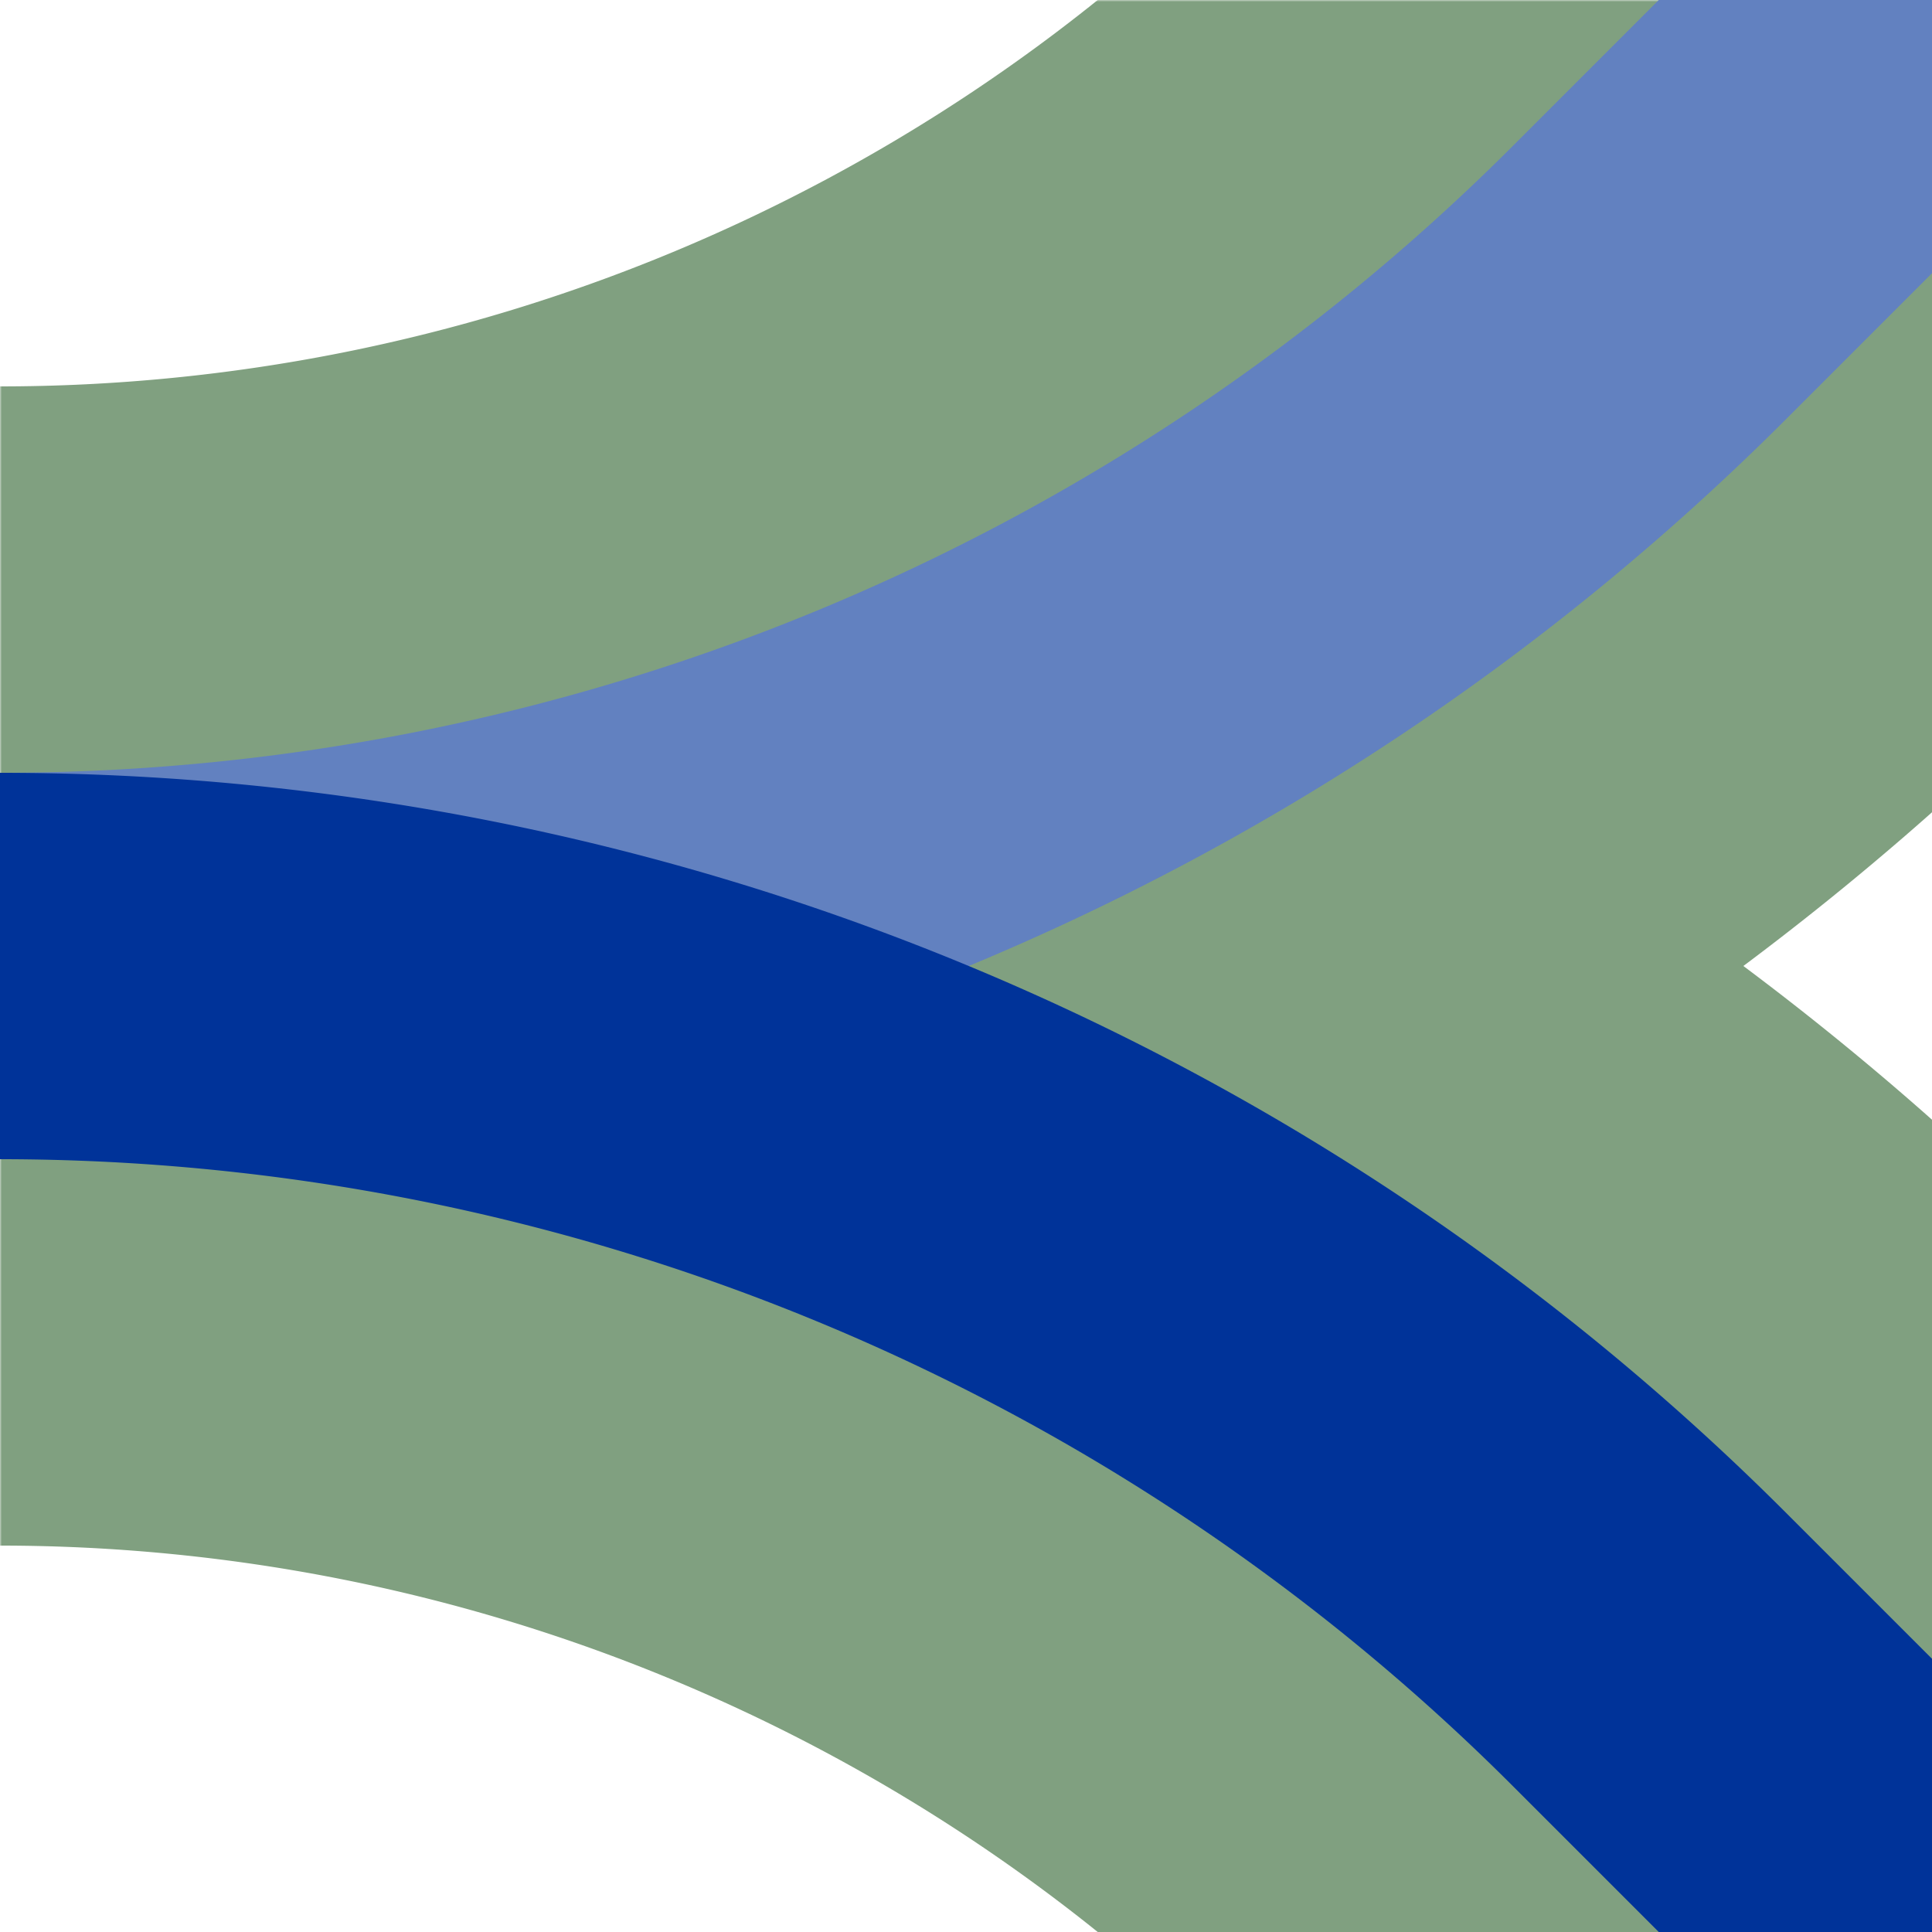
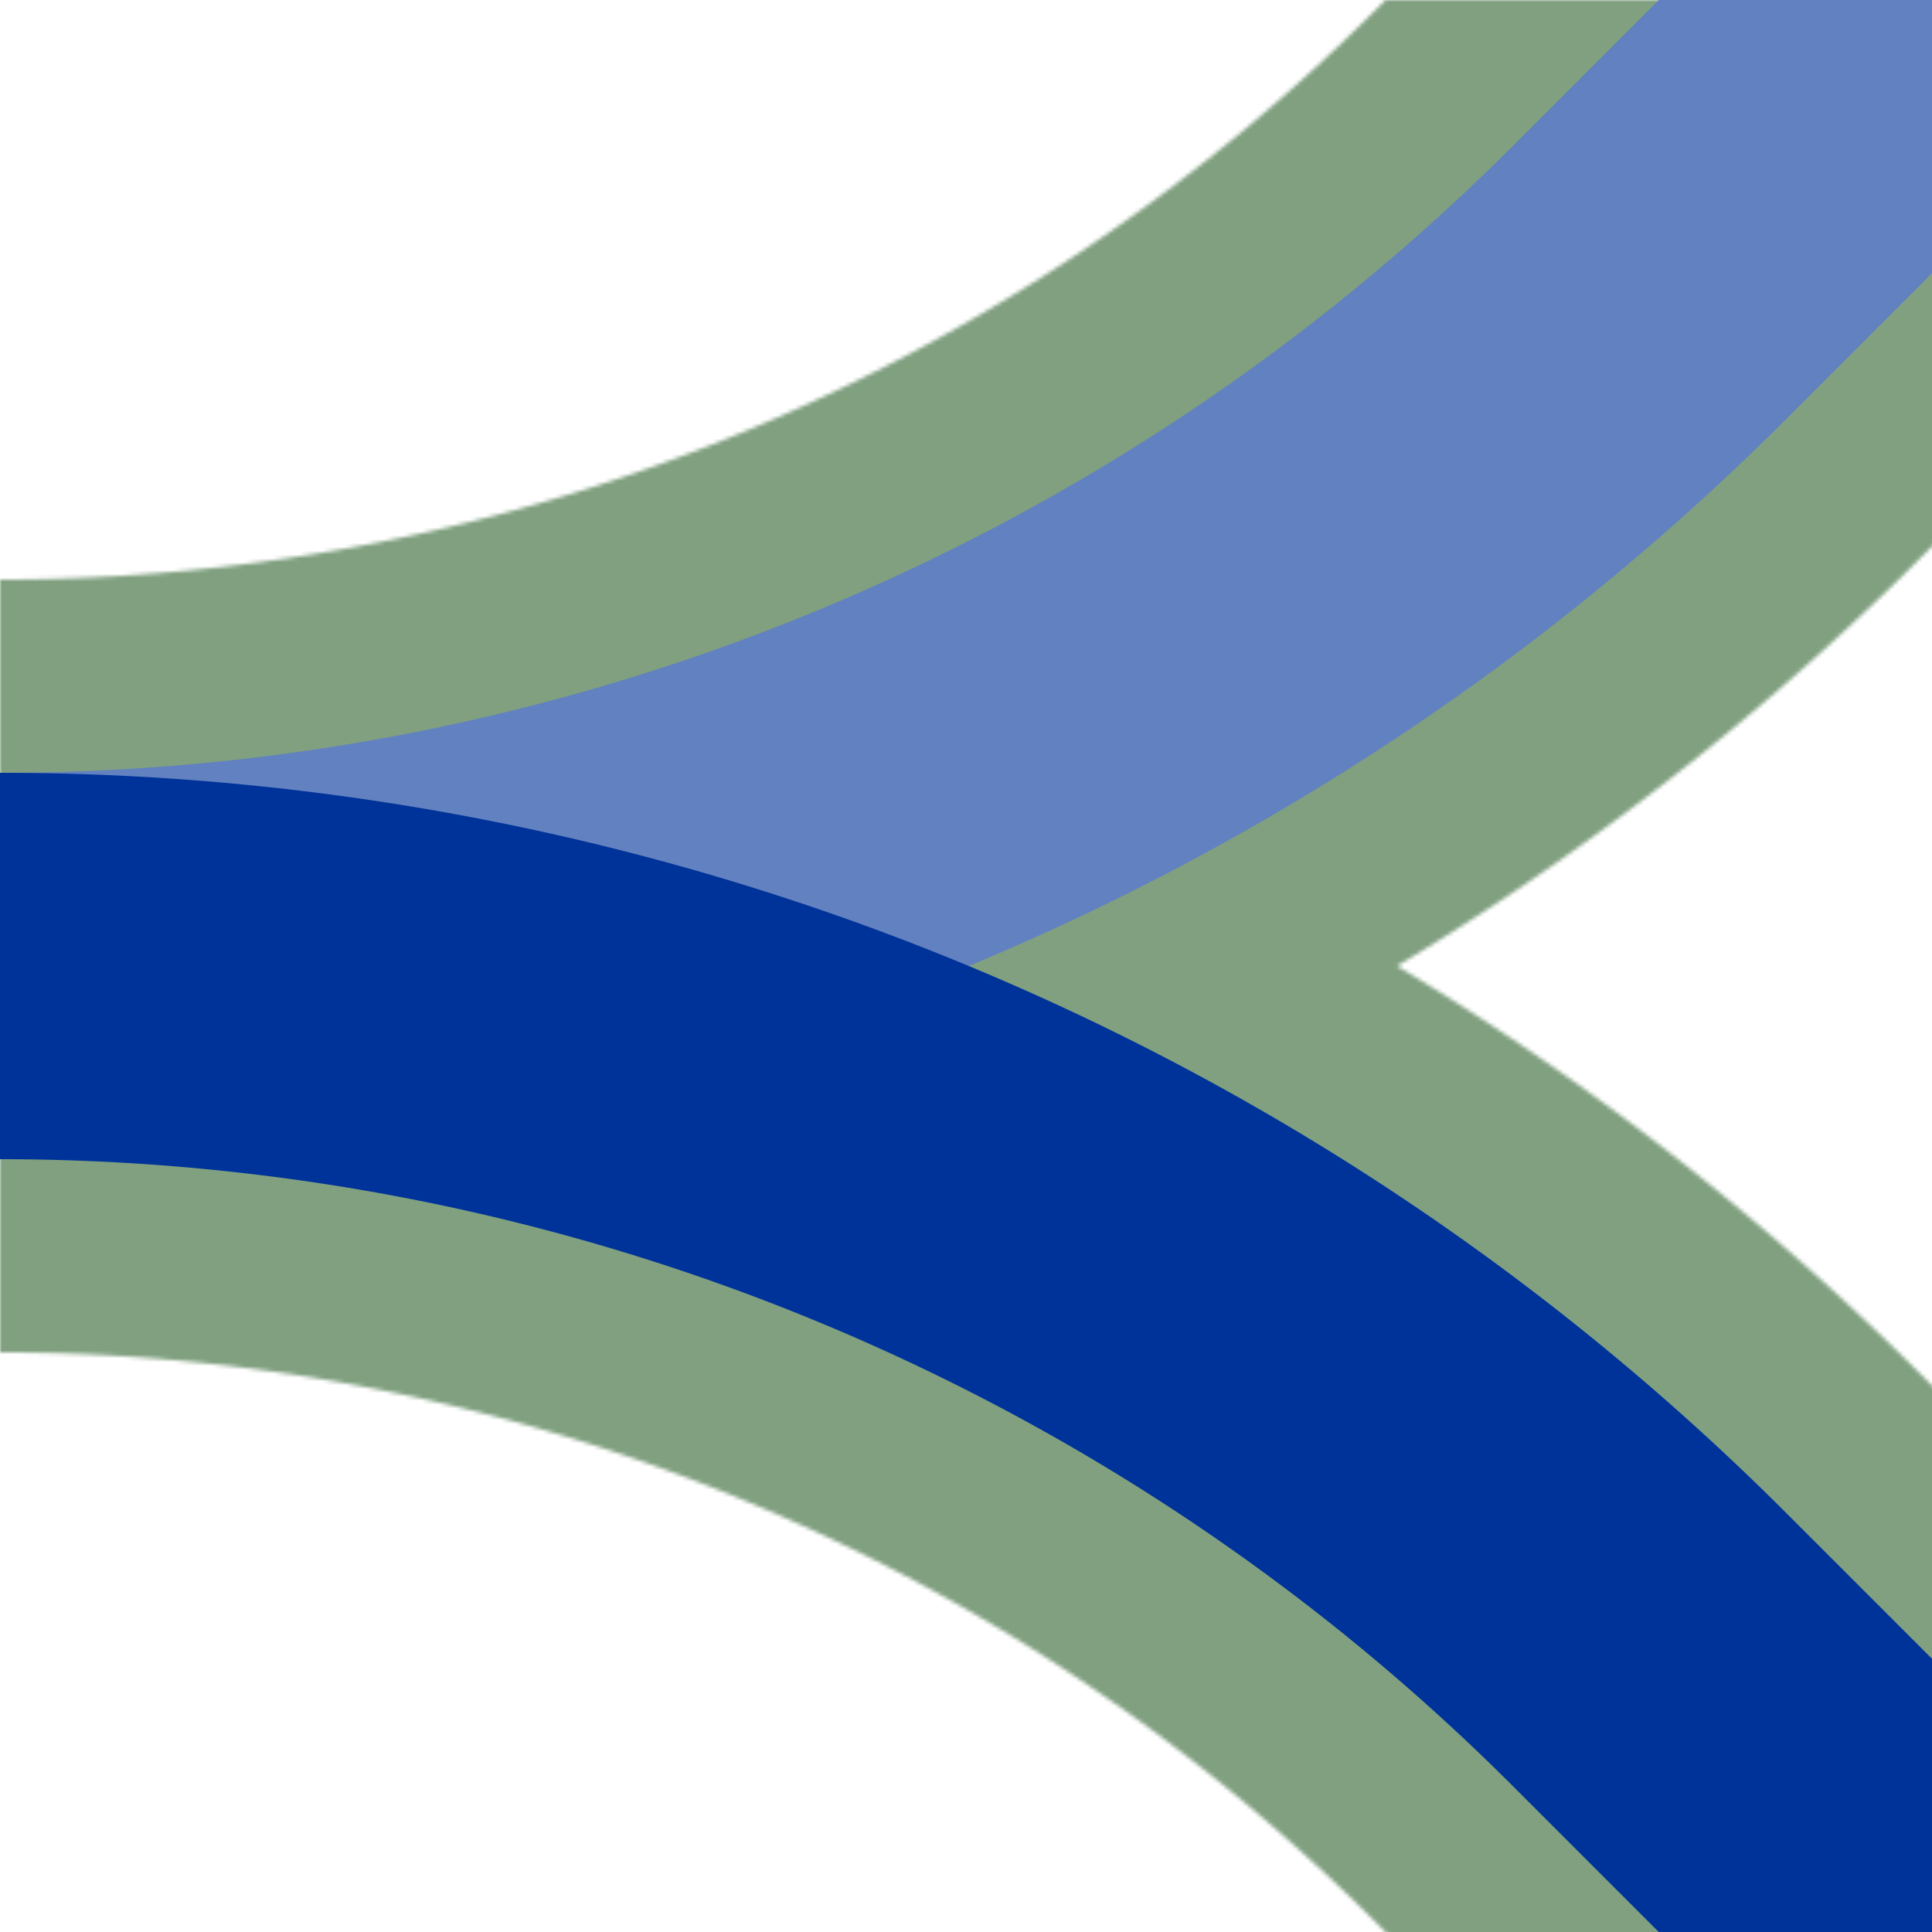
<svg xmlns="http://www.w3.org/2000/svg" width="500" height="500">
  <title>uhABZr+2x1</title>
  <defs>
    <mask id="1">
-       <circle r="999" fill="#FFF" />
      <path d="M 500,0 426.78,73.22 A 603.55,603.55 0 0 1 0,250 603.55,603.55 0 0 1 426.78,426.78 L 500,500" stroke="#000" stroke-width="200" fill="none" />
    </mask>
  </defs>
  <g stroke-width="100" fill="none">
    <path stroke="#80A080" mask="url(#1)" d="M 500,0 426.78,73.22 A 603.55,603.55 0 0 1 0,250 603.55,603.55 0 0 1 426.78,426.78 L 500,500" stroke-width="300" />
    <path stroke="#6281C0" d="M 500,0 426.78,73.22 A 603.55,603.55 0 0 1 0,250" />
    <path stroke="#003399" d="M 500,500 426.78,426.78 A 603.55,603.55 0 0 0 0,250" />
  </g>
</svg>